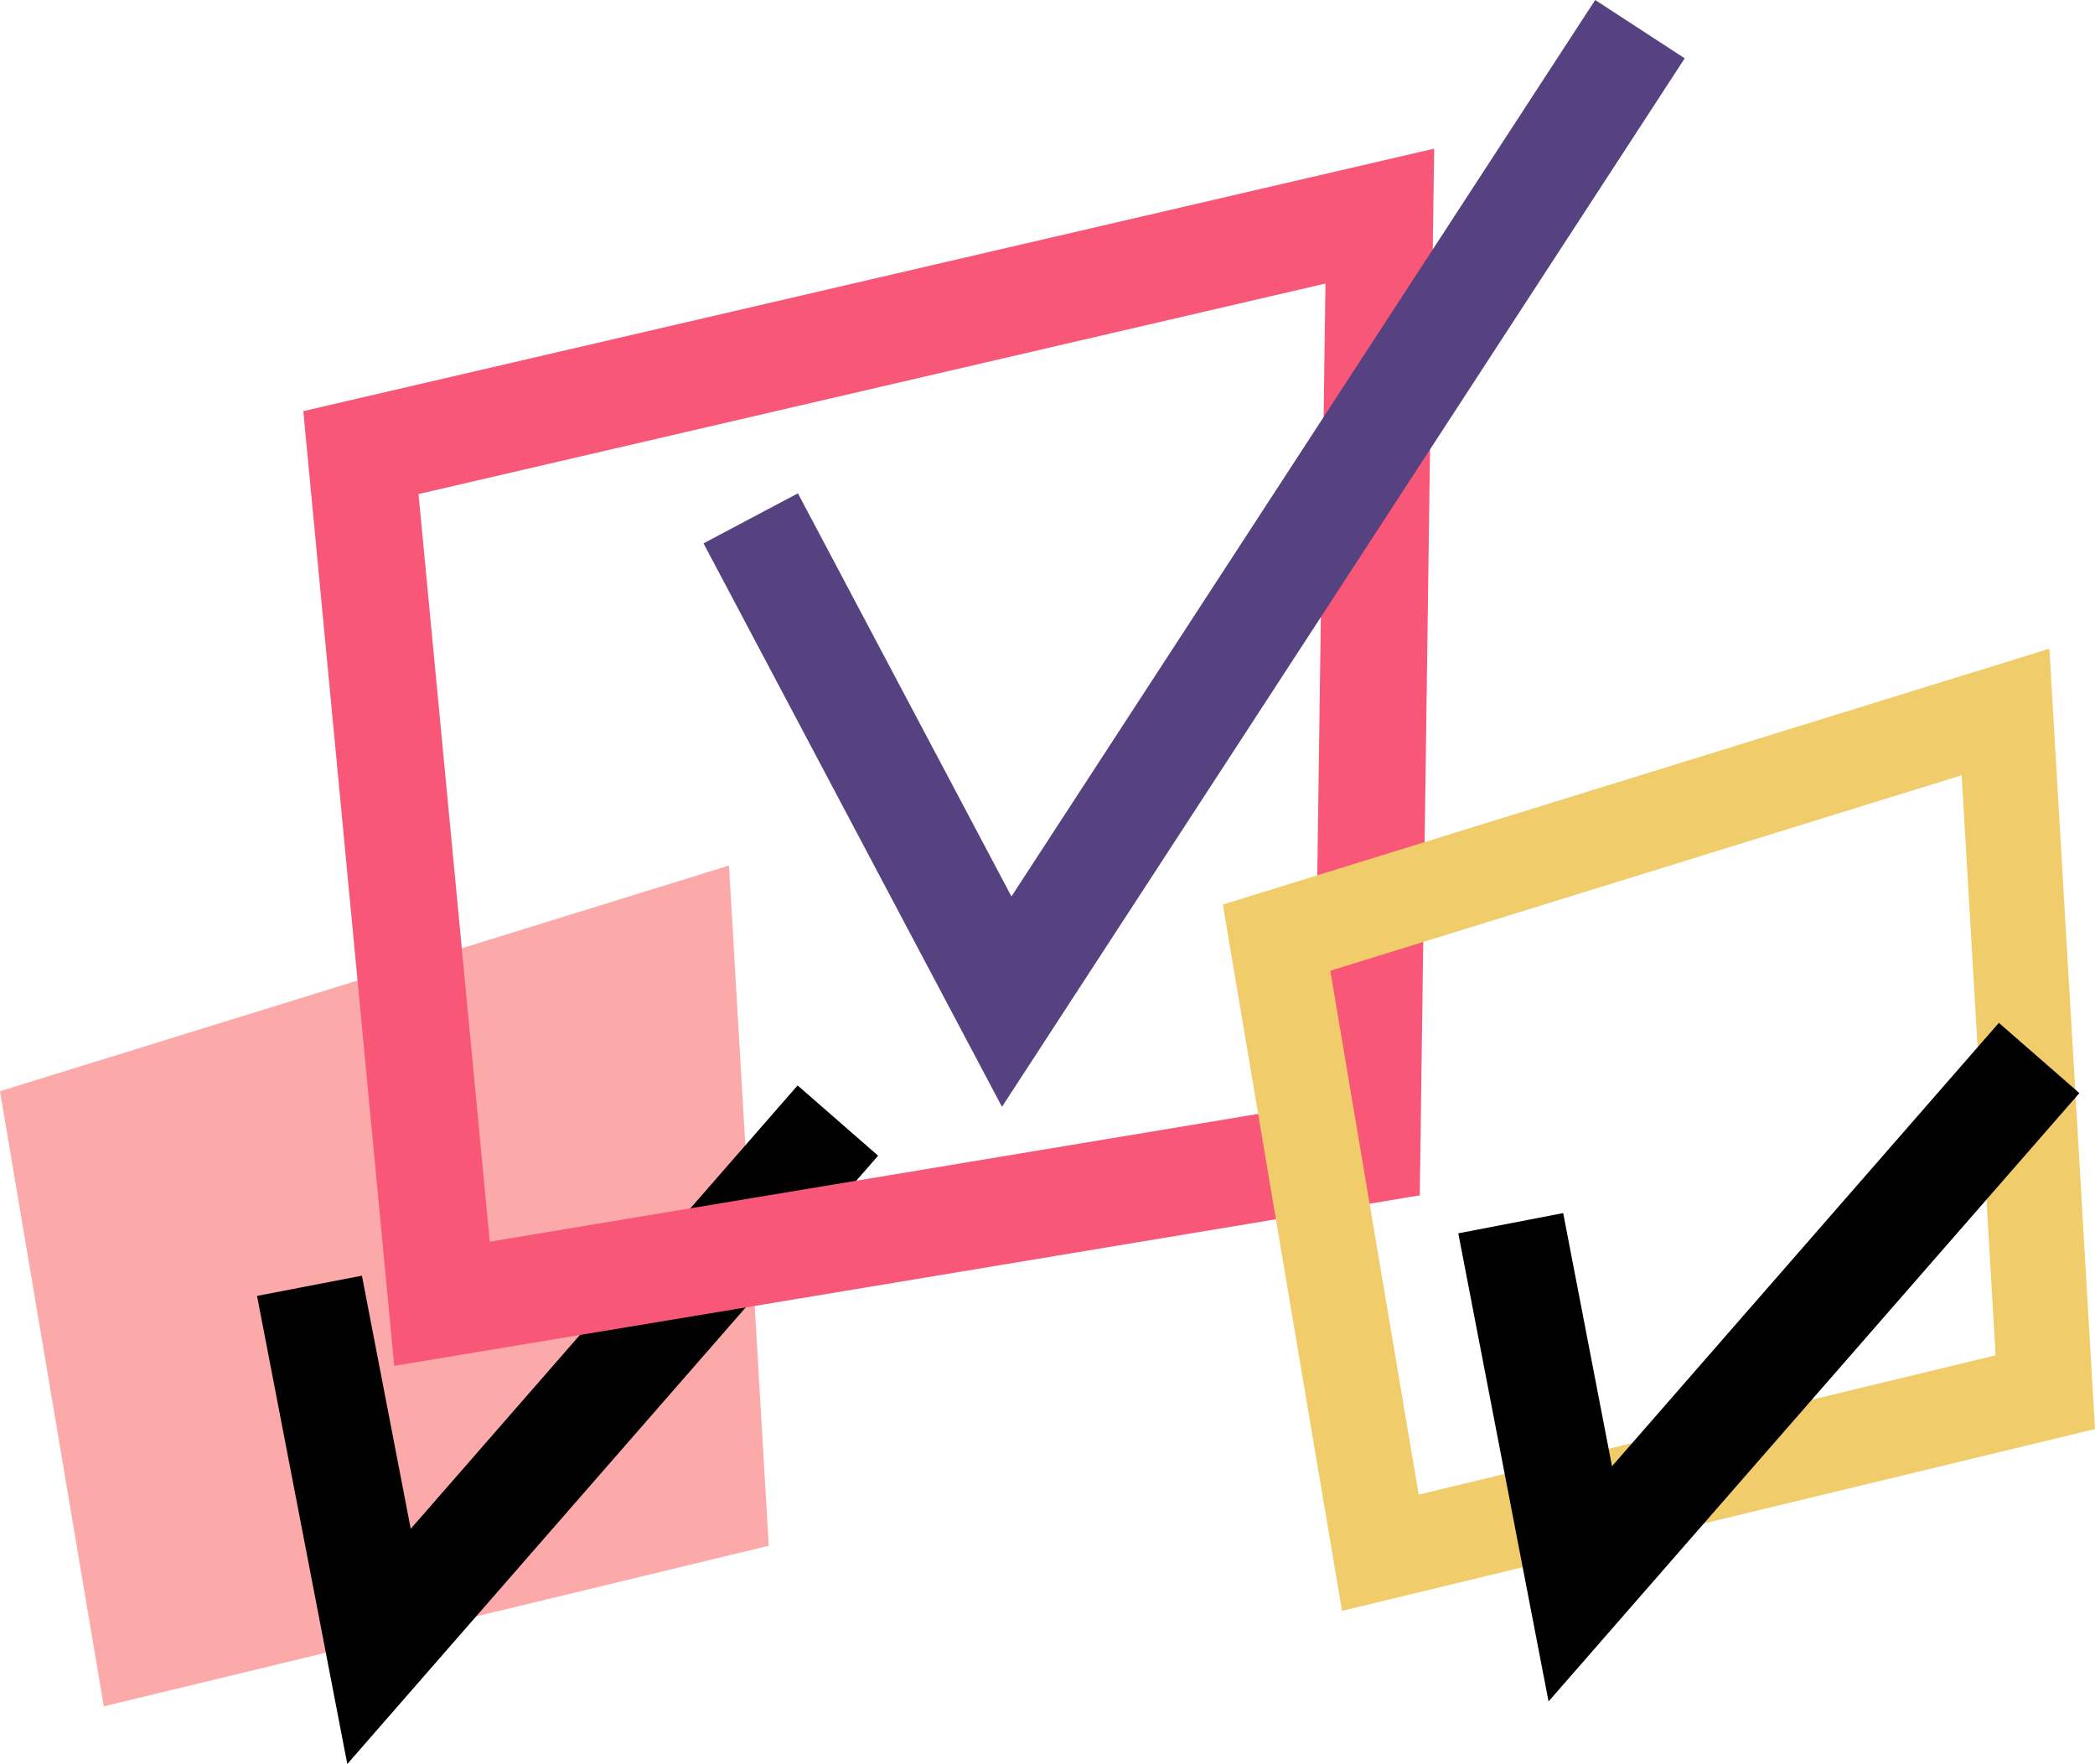
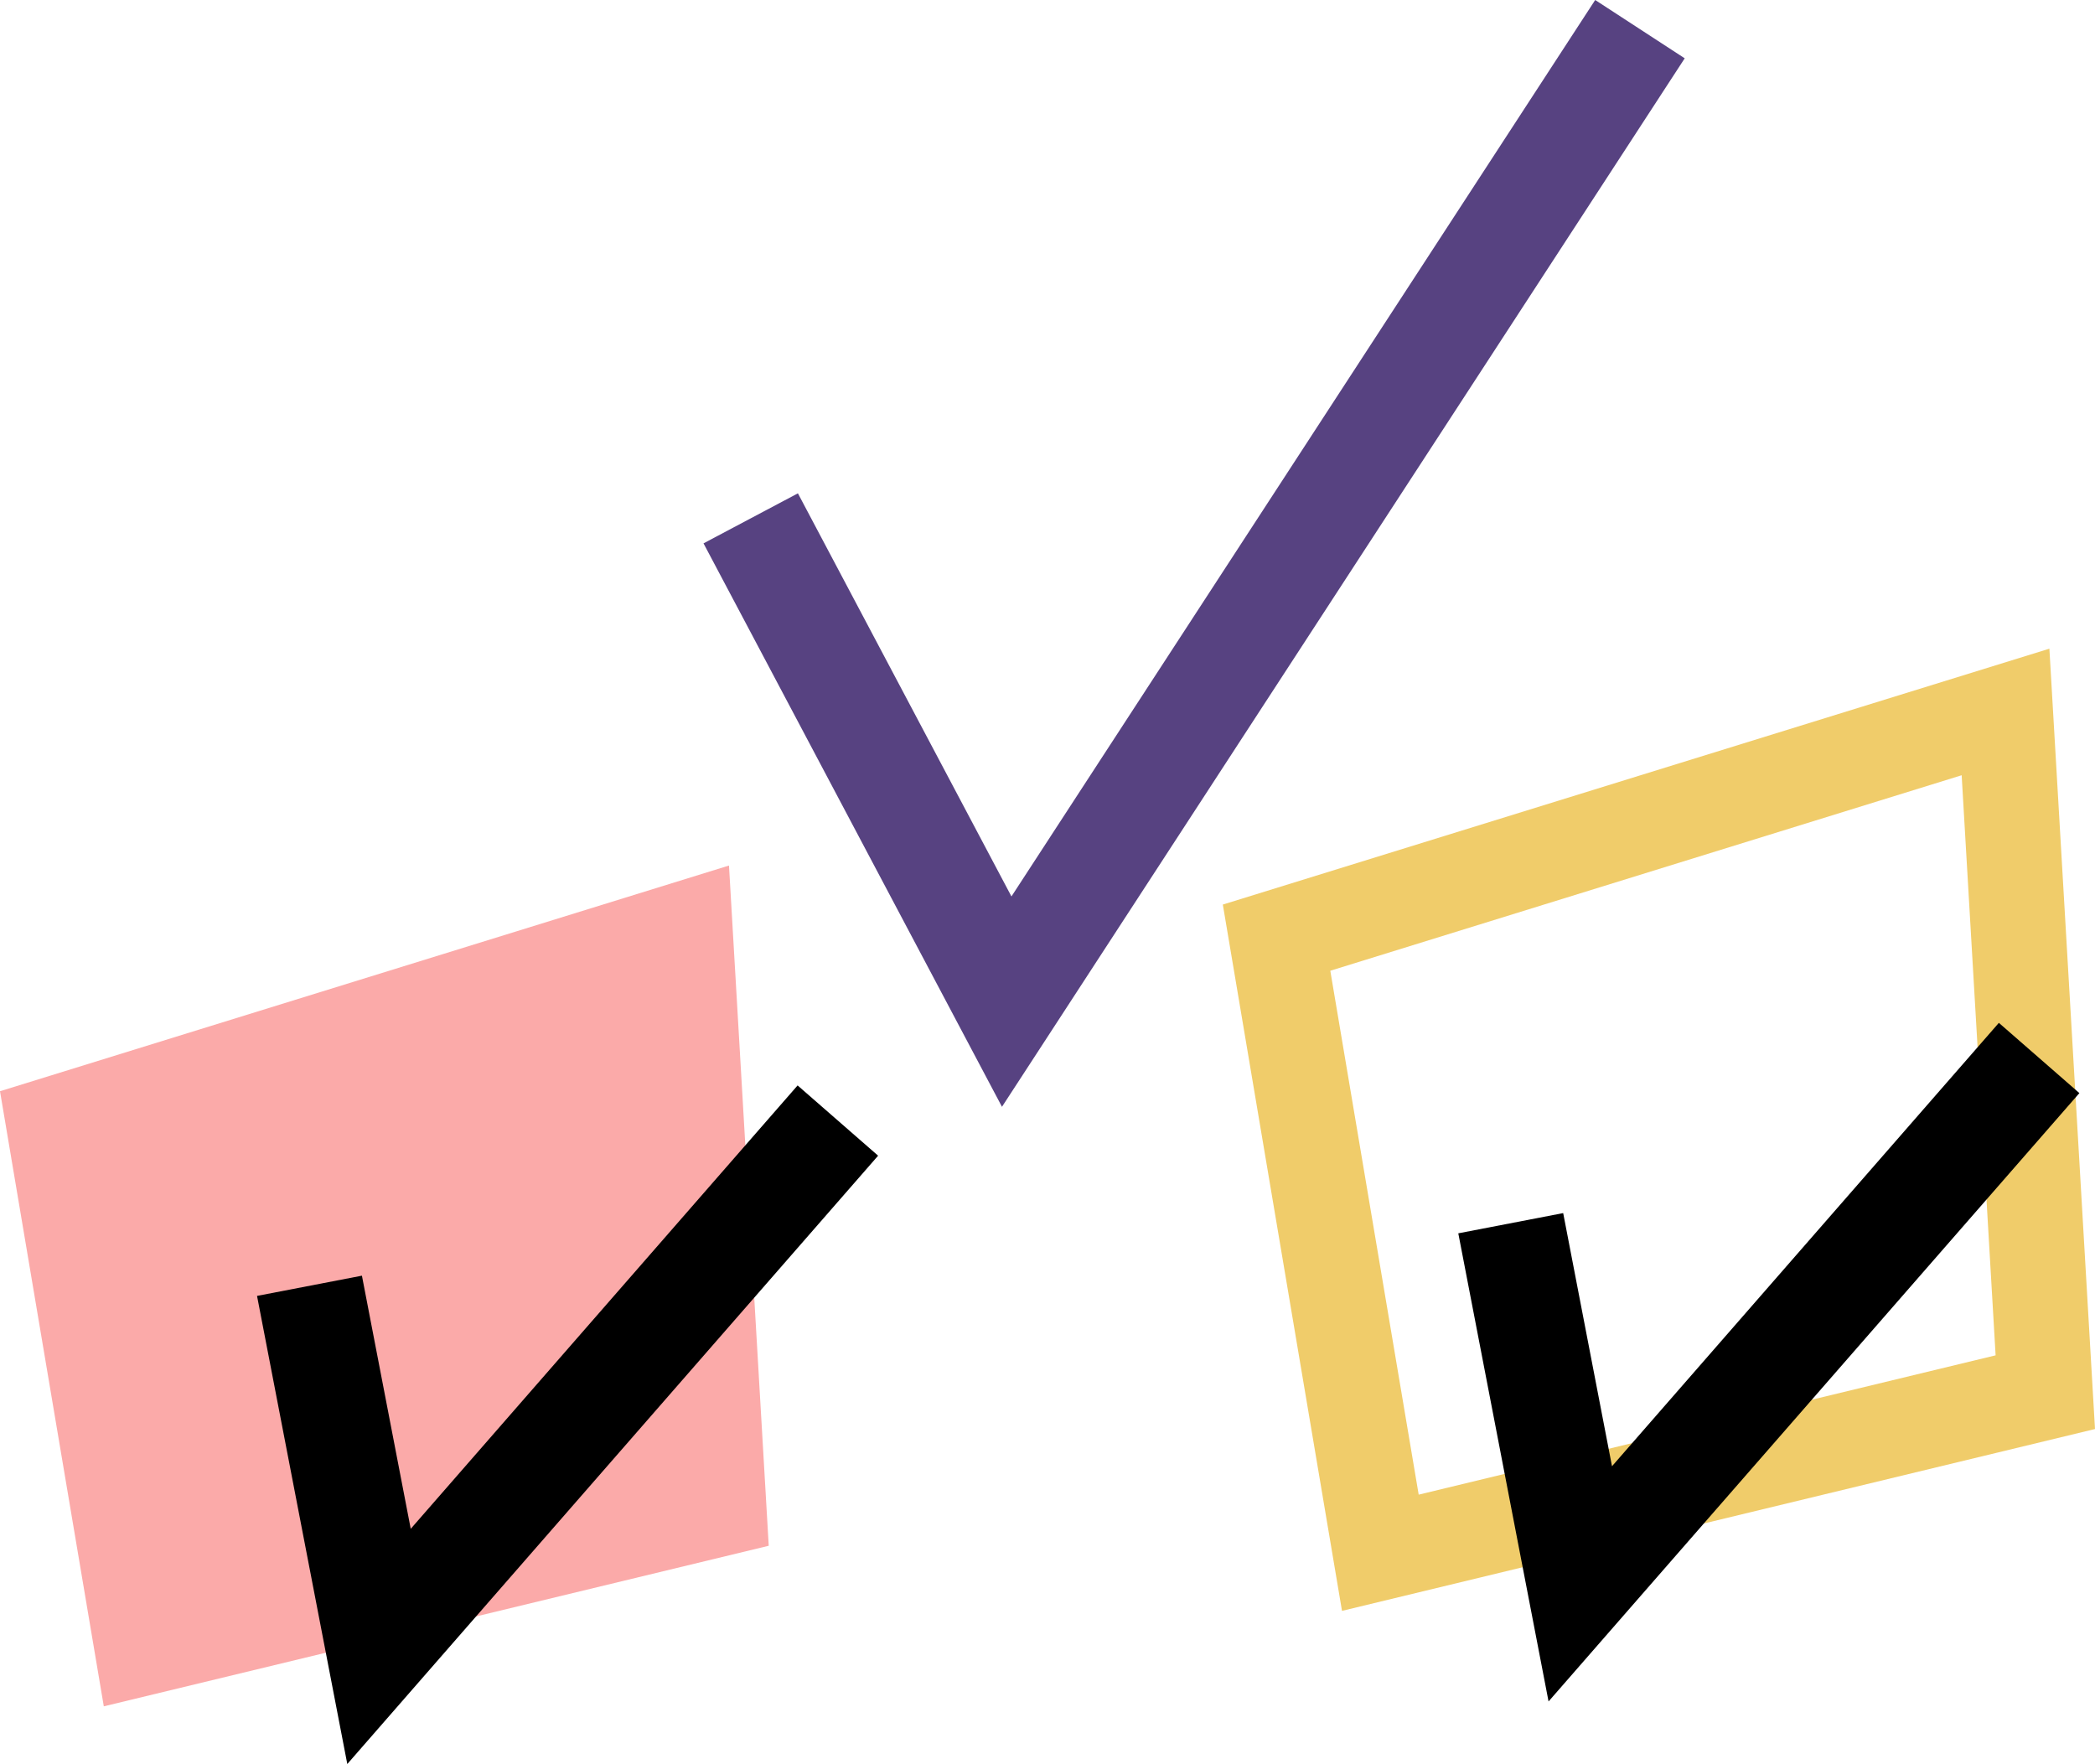
<svg xmlns="http://www.w3.org/2000/svg" viewBox="0 0 882.41 743">
  <defs>
    <style>.cls-1{fill:#fbaaa9;}.cls-2{fill:#f85777;}.cls-3{fill:#574281;}.cls-4{fill:#f0cc6a;}</style>
  </defs>
  <g id="Layer_2" data-name="Layer 2">
    <g id="Layer_1-2" data-name="Layer 1">
      <polygon class="cls-1" points="323.79 651.07 43.72 718.7 0 459.62 307.05 364.56 323.79 651.07" />
      <polygon points="146.28 743 108.26 545.83 152.44 537.31 173 643.93 335.95 457.18 369.86 486.77 146.28 743" />
-       <path class="cls-2" d="M166.06,575.29,127.75,173.17,604.07,62.61,598,503.48ZM176.28,208.1l30,314.89L553.5,465.25l4.78-345.82Z" />
      <polygon class="cls-3" points="422.03 466.18 296.32 228.86 336.08 207.79 426.02 377.58 671.89 0 709.6 24.56 422.03 466.18" />
      <path class="cls-4" d="M565.25,678.49,515.05,381,863.2,273.22,882.41,601.9Zm-4.93-269.62,37.23,220.67,243-58.68L826.25,326.53Z" />
      <polygon points="652.25 716.64 614.23 519.47 658.41 510.95 678.97 617.57 841.92 430.82 875.83 460.41 652.25 716.64" />
    </g>
  </g>
</svg>